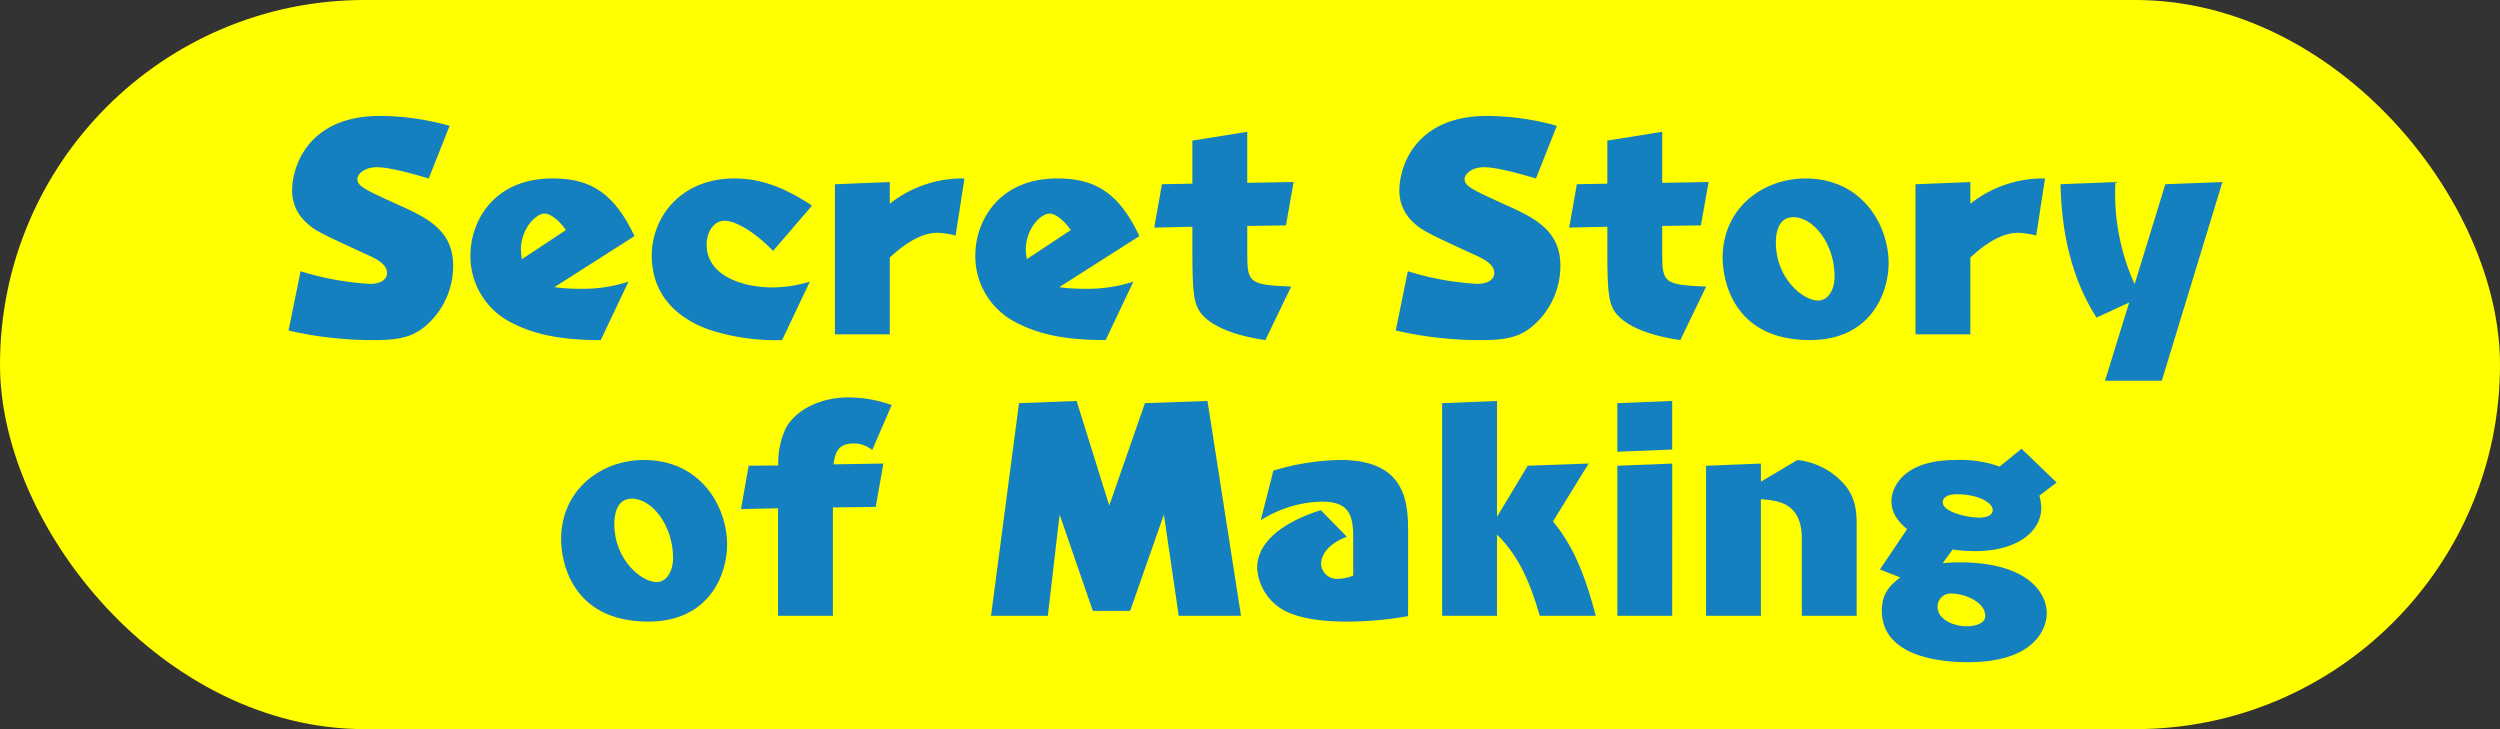
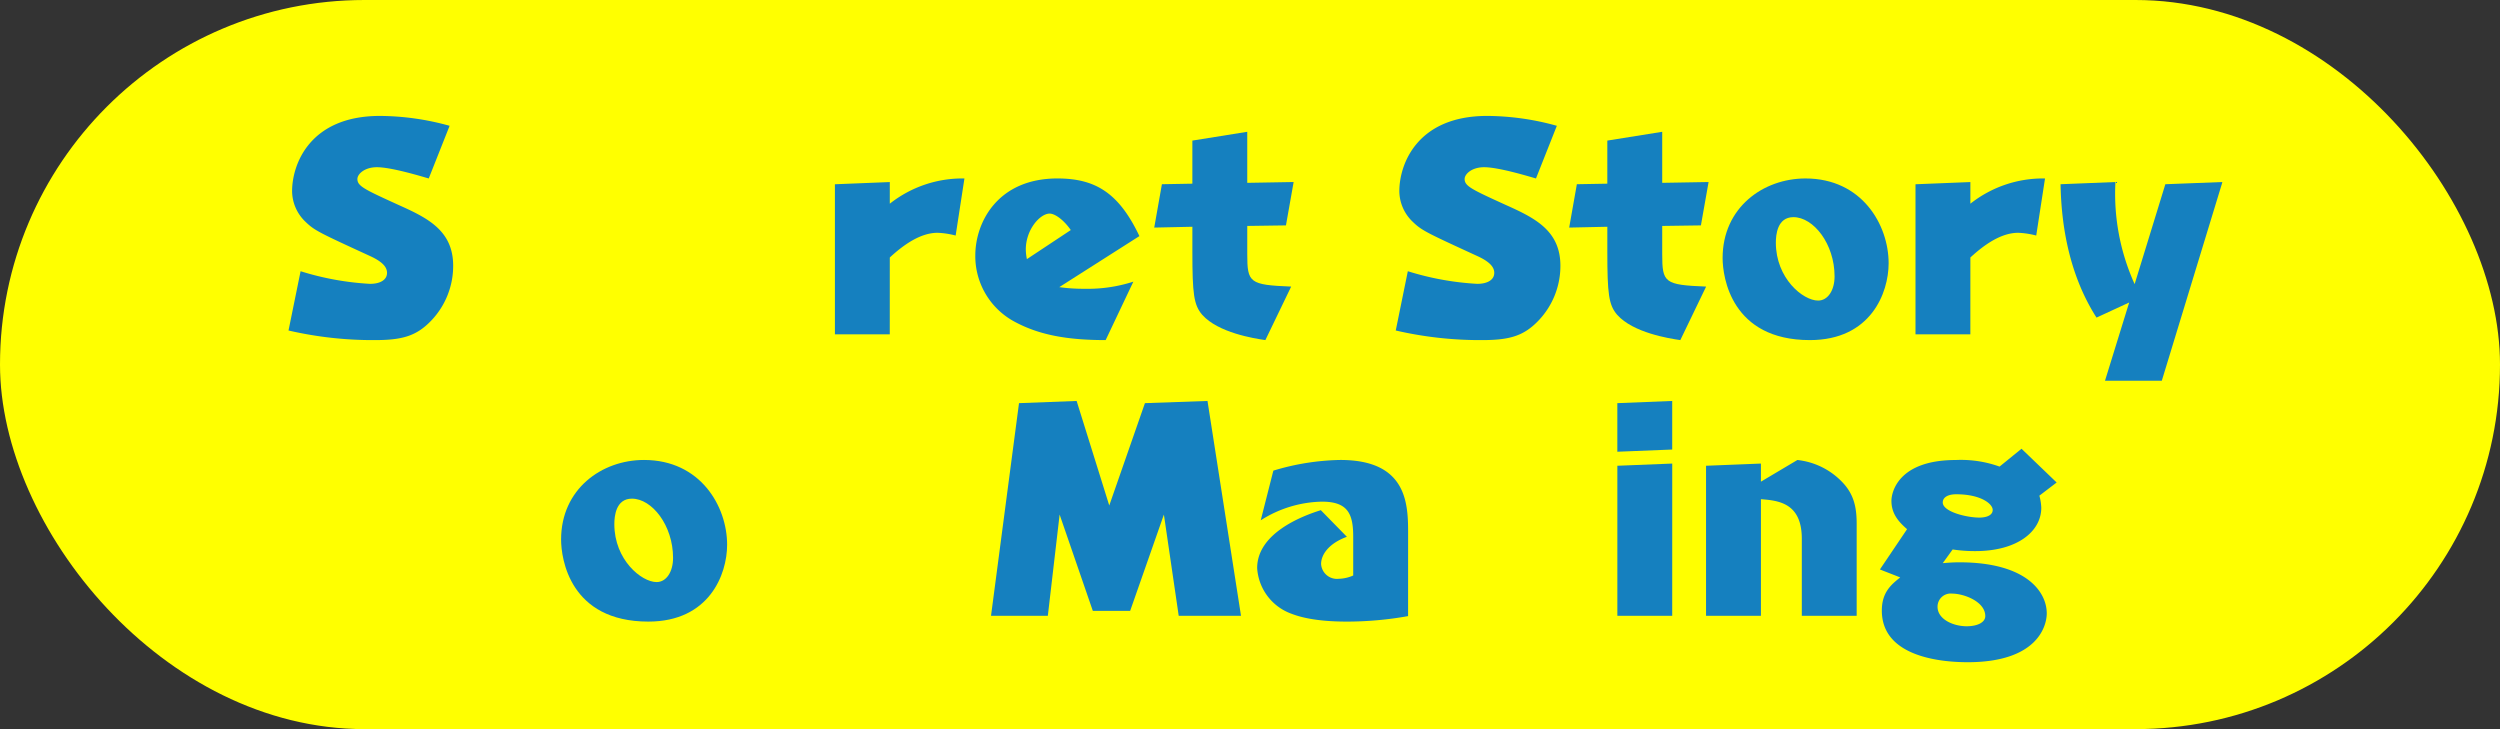
<svg xmlns="http://www.w3.org/2000/svg" viewBox="0 0 390.76 113.964">
  <rect x="0" y="0" width="390.76" height="113.964" fill="#333333" stroke="none" />
  <defs>
    <style>.cls-1{fill:#ff0;}.cls-2{fill:#1580bf;}</style>
  </defs>
  <g id="レイヤー_2" data-name="レイヤー 2">
    <g id="デザイン">
      <rect class="cls-1" width="390.76" height="113.964" rx="56.982" />
      <path class="cls-2" d="M67.014,27.894c-1.072-.3-5.79-1.758-8.106-1.758-1.931,0-3.046,1.072-3.046,1.844,0,1.115,1.115,1.63,6.477,4.075,4.5,2.016,8.493,3.989,8.493,9.479a12.363,12.363,0,0,1-3.389,8.536c-2.316,2.444-4.546,3.088-8.836,3.088a58.508,58.508,0,0,1-13.511-1.5l1.888-9.265a44.27,44.27,0,0,0,10.851,1.973c1.63,0,2.66-.644,2.66-1.716,0-.772-.515-1.63-2.531-2.573-8.021-3.689-8.793-4.032-10.208-5.405a6.674,6.674,0,0,1-2.1-4.8c0-4.117,2.7-11.752,13.726-11.752a41.216,41.216,0,0,1,10.894,1.544Z" />
-       <path class="cls-2" d="M86.655,44.88a26.96,26.96,0,0,0,3.989.257,23.093,23.093,0,0,0,7.592-1.115L93.9,53.158c-6.048,0-10.38-.815-14.155-2.831a11.619,11.619,0,0,1-6.219-10.38c0-5.276,3.56-12.053,12.824-12.053,5.92,0,9.609,2.231,12.825,9.008Zm1.8-8.922c-1.158-1.673-2.53-2.574-3.3-2.574-1.5,0-3.732,2.488-3.732,5.619a8.007,8.007,0,0,0,.172,1.5Z" />
-       <path class="cls-2" d="M120.832,39.218C117.743,36,114.784,34.5,113.24,34.5s-2.788,1.587-2.788,3.731c0,4.933,5.748,6.691,10.251,6.691a20.064,20.064,0,0,0,5.876-.9l-4.332,9.136a33.755,33.755,0,0,1-11.409-1.63c-5.4-1.93-8.965-5.748-8.965-11.581,0-5.919,4.461-12.053,12.911-12.053,4.418,0,8.192,1.63,12.139,4.247Z" />
      <path class="cls-2" d="M139.075,52.257H130.5V28.8l8.579-.343V31.84a18.3,18.3,0,0,1,11.666-3.946l-1.373,8.922a12.945,12.945,0,0,0-2.83-.429c-2.617,0-5.233,1.8-7.463,3.86Z" />
      <path class="cls-2" d="M165.569,44.88a26.971,26.971,0,0,0,3.989.257,23.093,23.093,0,0,0,7.592-1.115l-4.332,9.136c-6.048,0-10.38-.815-14.155-2.831a11.621,11.621,0,0,1-6.219-10.38c0-5.276,3.56-12.053,12.824-12.053,5.92,0,9.609,2.231,12.826,9.008Zm1.8-8.922c-1.158-1.673-2.53-2.574-3.3-2.574-1.5,0-3.732,2.488-3.732,5.619a8.007,8.007,0,0,0,.172,1.5Z" />
      <path class="cls-2" d="M202.2,28.452,201,35.229l-6.048.086v4.417c0,4.461.343,4.8,6.863,5.062l-4.032,8.364c-1.8-.258-7.377-1.158-9.865-3.946-1.33-1.544-1.544-3.26-1.544-9.908V35.443l-5.963.129,1.2-6.777,4.761-.086V21.975L194.95,20.6v7.978Z" />
      <path class="cls-2" d="M240.079,27.894c-1.072-.3-5.79-1.758-8.107-1.758-1.93,0-3.045,1.072-3.045,1.844,0,1.115,1.115,1.63,6.477,4.075,4.5,2.016,8.493,3.989,8.493,9.479a12.363,12.363,0,0,1-3.389,8.536c-2.316,2.444-4.546,3.088-8.836,3.088a58.5,58.5,0,0,1-13.511-1.5l1.888-9.265A44.27,44.27,0,0,0,230.9,44.365c1.63,0,2.66-.644,2.66-1.716,0-.772-.515-1.63-2.531-2.573-8.021-3.689-8.793-4.032-10.208-5.405a6.674,6.674,0,0,1-2.1-4.8c0-4.117,2.7-11.752,13.726-11.752a41.216,41.216,0,0,1,10.894,1.544Z" />
      <path class="cls-2" d="M267.059,28.452l-1.2,6.777-6.048.086v4.417c0,4.461.343,4.8,6.863,5.062l-4.032,8.364c-1.8-.258-7.378-1.158-9.865-3.946-1.33-1.544-1.544-3.26-1.544-9.908V35.443l-5.963.129,1.2-6.777,4.761-.086V21.975L259.81,20.6v7.978Z" />
      <path class="cls-2" d="M295.2,41.148c0,4.632-2.788,12.01-12.31,12.01-12.267,0-13.639-9.822-13.639-12.825,0-7.892,6.348-12.439,12.953-12.439C291.04,27.894,295.2,35.143,295.2,41.148Zm-17.628-3.217c0,5.576,4.246,9.05,6.605,9.05,1.544,0,2.574-1.63,2.574-3.774,0-5.1-3.3-9.265-6.434-9.265C277.786,33.942,277.572,36.73,277.572,37.931Z" />
      <path class="cls-2" d="M307.974,52.257H299.4V28.8l8.578-.343V31.84a18.3,18.3,0,0,1,11.667-3.946l-1.373,8.922a12.945,12.945,0,0,0-2.83-.429c-2.617,0-5.233,1.8-7.464,3.86Z" />
      <path class="cls-2" d="M327.692,49.641c-3.946-6.177-5.49-13.512-5.618-20.846l8.578-.343a34.231,34.231,0,0,0,3,15.956l4.8-15.613,8.922-.343L337.9,59.506h-8.879L332.8,47.282Z" />
      <path class="cls-2" d="M113.652,85.148c0,4.632-2.788,12.01-12.31,12.01-12.267,0-13.64-9.822-13.64-12.825,0-7.892,6.349-12.439,12.954-12.439C109.492,71.894,113.652,79.143,113.652,85.148ZM96.023,81.931c0,5.576,4.247,9.05,6.606,9.05,1.544,0,2.573-1.63,2.573-3.774,0-5.1-3.3-9.265-6.434-9.265C96.238,77.942,96.023,80.73,96.023,81.931Z" />
-       <path class="cls-2" d="M138.08,72.452l-1.2,6.777-6.691.086V96.257h-8.579V79.443l-5.79.129,1.2-6.777,4.632-.043A12.45,12.45,0,0,1,122.9,66.79c1.587-2.745,5.276-4.675,9.737-4.675a19.964,19.964,0,0,1,6.734,1.2l-3.045,7.034a4.445,4.445,0,0,0-2.917-1.029c-2.66,0-2.874,1.715-3.131,3.26Z" />
      <path class="cls-2" d="M193.975,96.257h-9.737L181.922,80.43l-5.276,15.055h-5.833l-5.19-15.055-1.844,15.827H154.9l4.375-33.242,9.007-.343,5.1,16.342,5.575-16,9.78-.343Z" />
      <path class="cls-2" d="M220.09,96.3a54.371,54.371,0,0,1-9.565.858c-5.147,0-7.592-.815-8.707-1.244a8.119,8.119,0,0,1-5.319-7.12c0-5.405,6.906-8.107,9.951-9.051l4.075,4.161c-2.83,1.03-4.032,2.788-4.032,4.246a2.477,2.477,0,0,0,2.746,2.317,5.873,5.873,0,0,0,2.273-.515V83.9c0-3.56-.815-5.49-4.89-5.49a18.379,18.379,0,0,0-9.565,2.917l1.973-7.764A38.043,38.043,0,0,1,209.5,71.894c10.594,0,10.594,7.077,10.594,11.624Z" />
-       <path class="cls-2" d="M233.988,96.257h-8.579V63.015l8.579-.343v18.1l4.8-7.978,9.523-.343-5.576,9.05c3.517,4.2,5.318,9.479,6.691,14.755h-8.75c-1.33-4.546-3-9.093-6.691-12.7Z" />
      <path class="cls-2" d="M261.374,70.264l-8.578.343V63.015l8.578-.343Zm0,25.993H252.8V72.8l8.578-.343Z" />
      <path class="cls-2" d="M275.24,96.257h-8.579V72.8l8.579-.343v2.831l5.7-3.389a11.386,11.386,0,0,1,6.948,3.389c1.888,1.93,2.317,3.989,2.317,6.605V96.257H281.63V84.2c0-5.618-3.688-5.962-6.39-6.176Z" />
-       <path class="cls-2" d="M303.66,88.022c.6-.043,1.415-.129,2.617-.129,10.465,0,13.639,4.632,13.639,7.978,0,2.016-1.5,7.635-12.353,7.635-3.688,0-13.425-.643-13.425-8.064,0-2.831,1.416-4.032,2.874-5.19l-3.174-1.244,4.246-6.3c-1.458-1.244-2.445-2.531-2.445-4.418,0-1.372,1.073-6.391,10.08-6.391a17.923,17.923,0,0,1,6.82,1.03l3.432-2.788,5.49,5.275-2.7,2.059a8.18,8.18,0,0,1,.3,1.887c0,3.689-3.731,6.778-10.294,6.778a23.009,23.009,0,0,1-3.56-.258Zm1.458,4.761a2.05,2.05,0,0,0-2.272,2.059c0,1.973,2.487,3.045,4.546,3.045,1.759,0,2.916-.643,2.916-1.587C310.308,94.027,306.963,92.783,305.118,92.783Zm-1.458-14.24c0,1.415,3.646,2.359,5.748,2.359.772,0,2.059-.215,2.059-1.2,0-.944-1.845-2.445-5.7-2.445C304.475,77.256,303.66,77.728,303.66,78.543Z" />
+       <path class="cls-2" d="M303.66,88.022c.6-.043,1.415-.129,2.617-.129,10.465,0,13.639,4.632,13.639,7.978,0,2.016-1.5,7.635-12.353,7.635-3.688,0-13.425-.643-13.425-8.064,0-2.831,1.416-4.032,2.874-5.19l-3.174-1.244,4.246-6.3c-1.458-1.244-2.445-2.531-2.445-4.418,0-1.372,1.073-6.391,10.08-6.391a17.923,17.923,0,0,1,6.82,1.03l3.432-2.788,5.49,5.275-2.7,2.059a8.18,8.18,0,0,1,.3,1.887c0,3.689-3.731,6.778-10.294,6.778a23.009,23.009,0,0,1-3.56-.258Zm1.458,4.761a2.05,2.05,0,0,0-2.272,2.059c0,1.973,2.487,3.045,4.546,3.045,1.759,0,2.916-.643,2.916-1.587C310.308,94.027,306.963,92.783,305.118,92.783Zm-1.458-14.24c0,1.415,3.646,2.359,5.748,2.359.772,0,2.059-.215,2.059-1.2,0-.944-1.845-2.445-5.7-2.445C304.475,77.256,303.66,77.728,303.66,78.543" />
    </g>
  </g>
</svg>